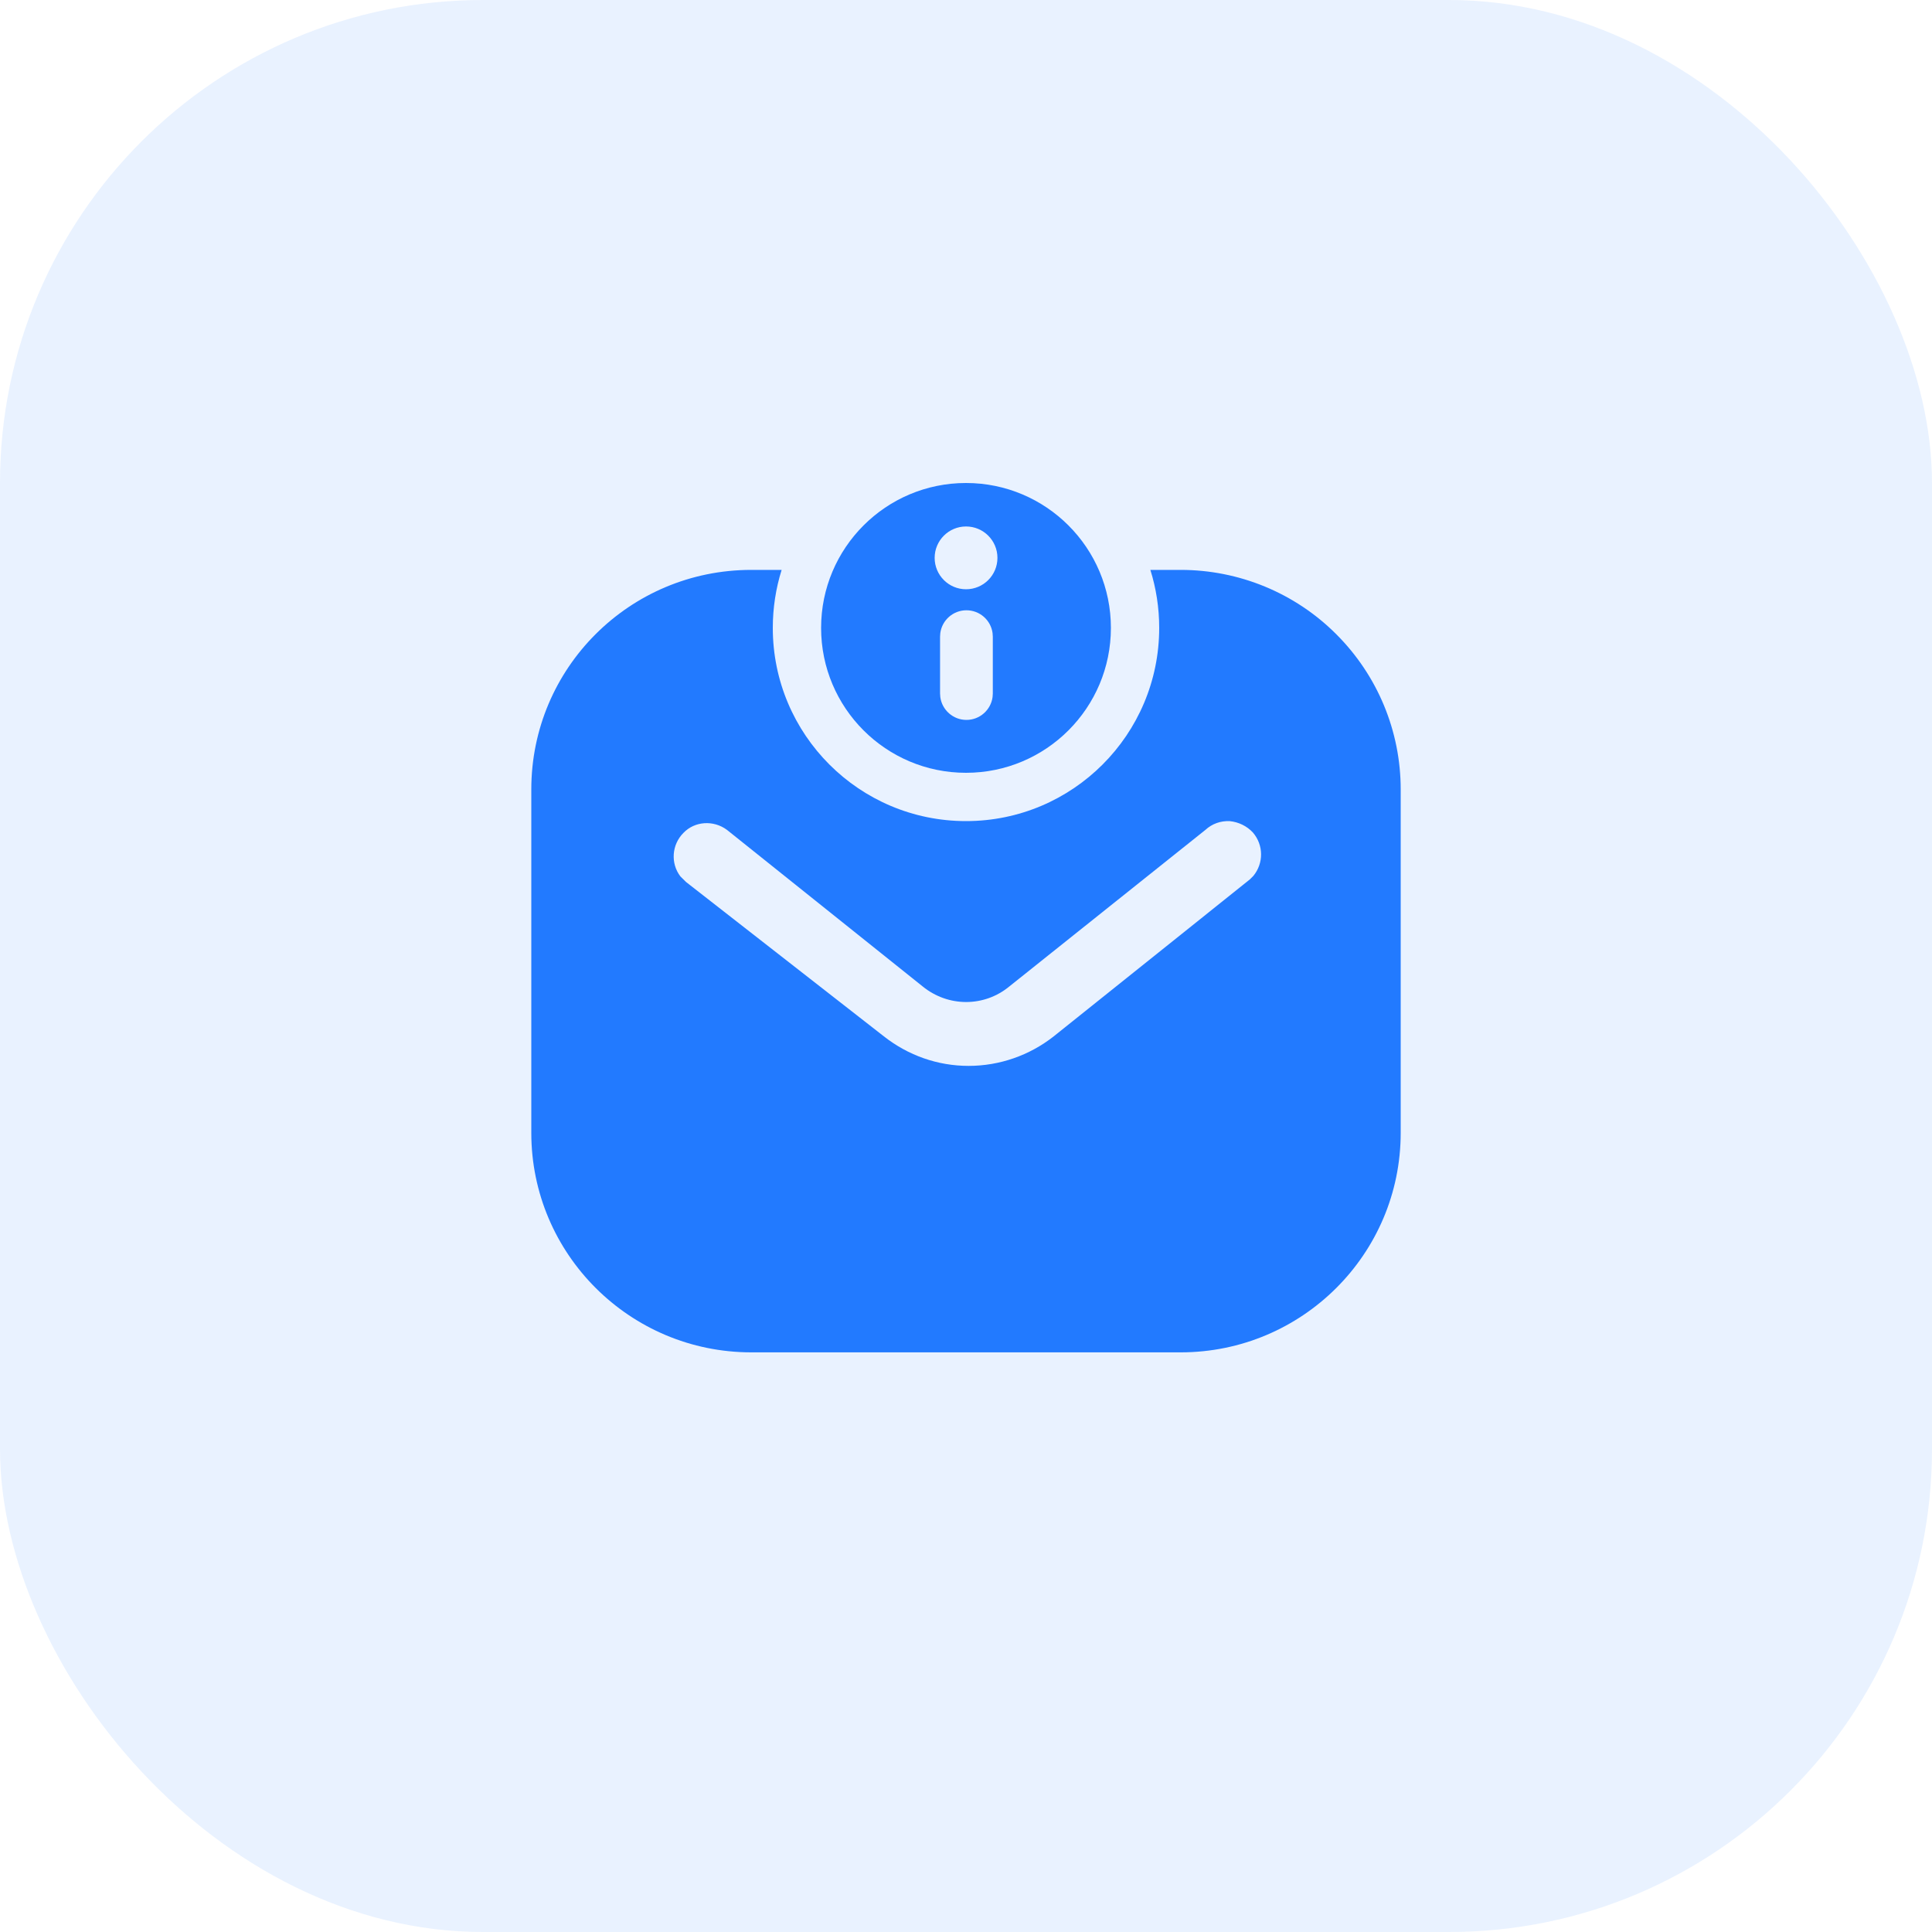
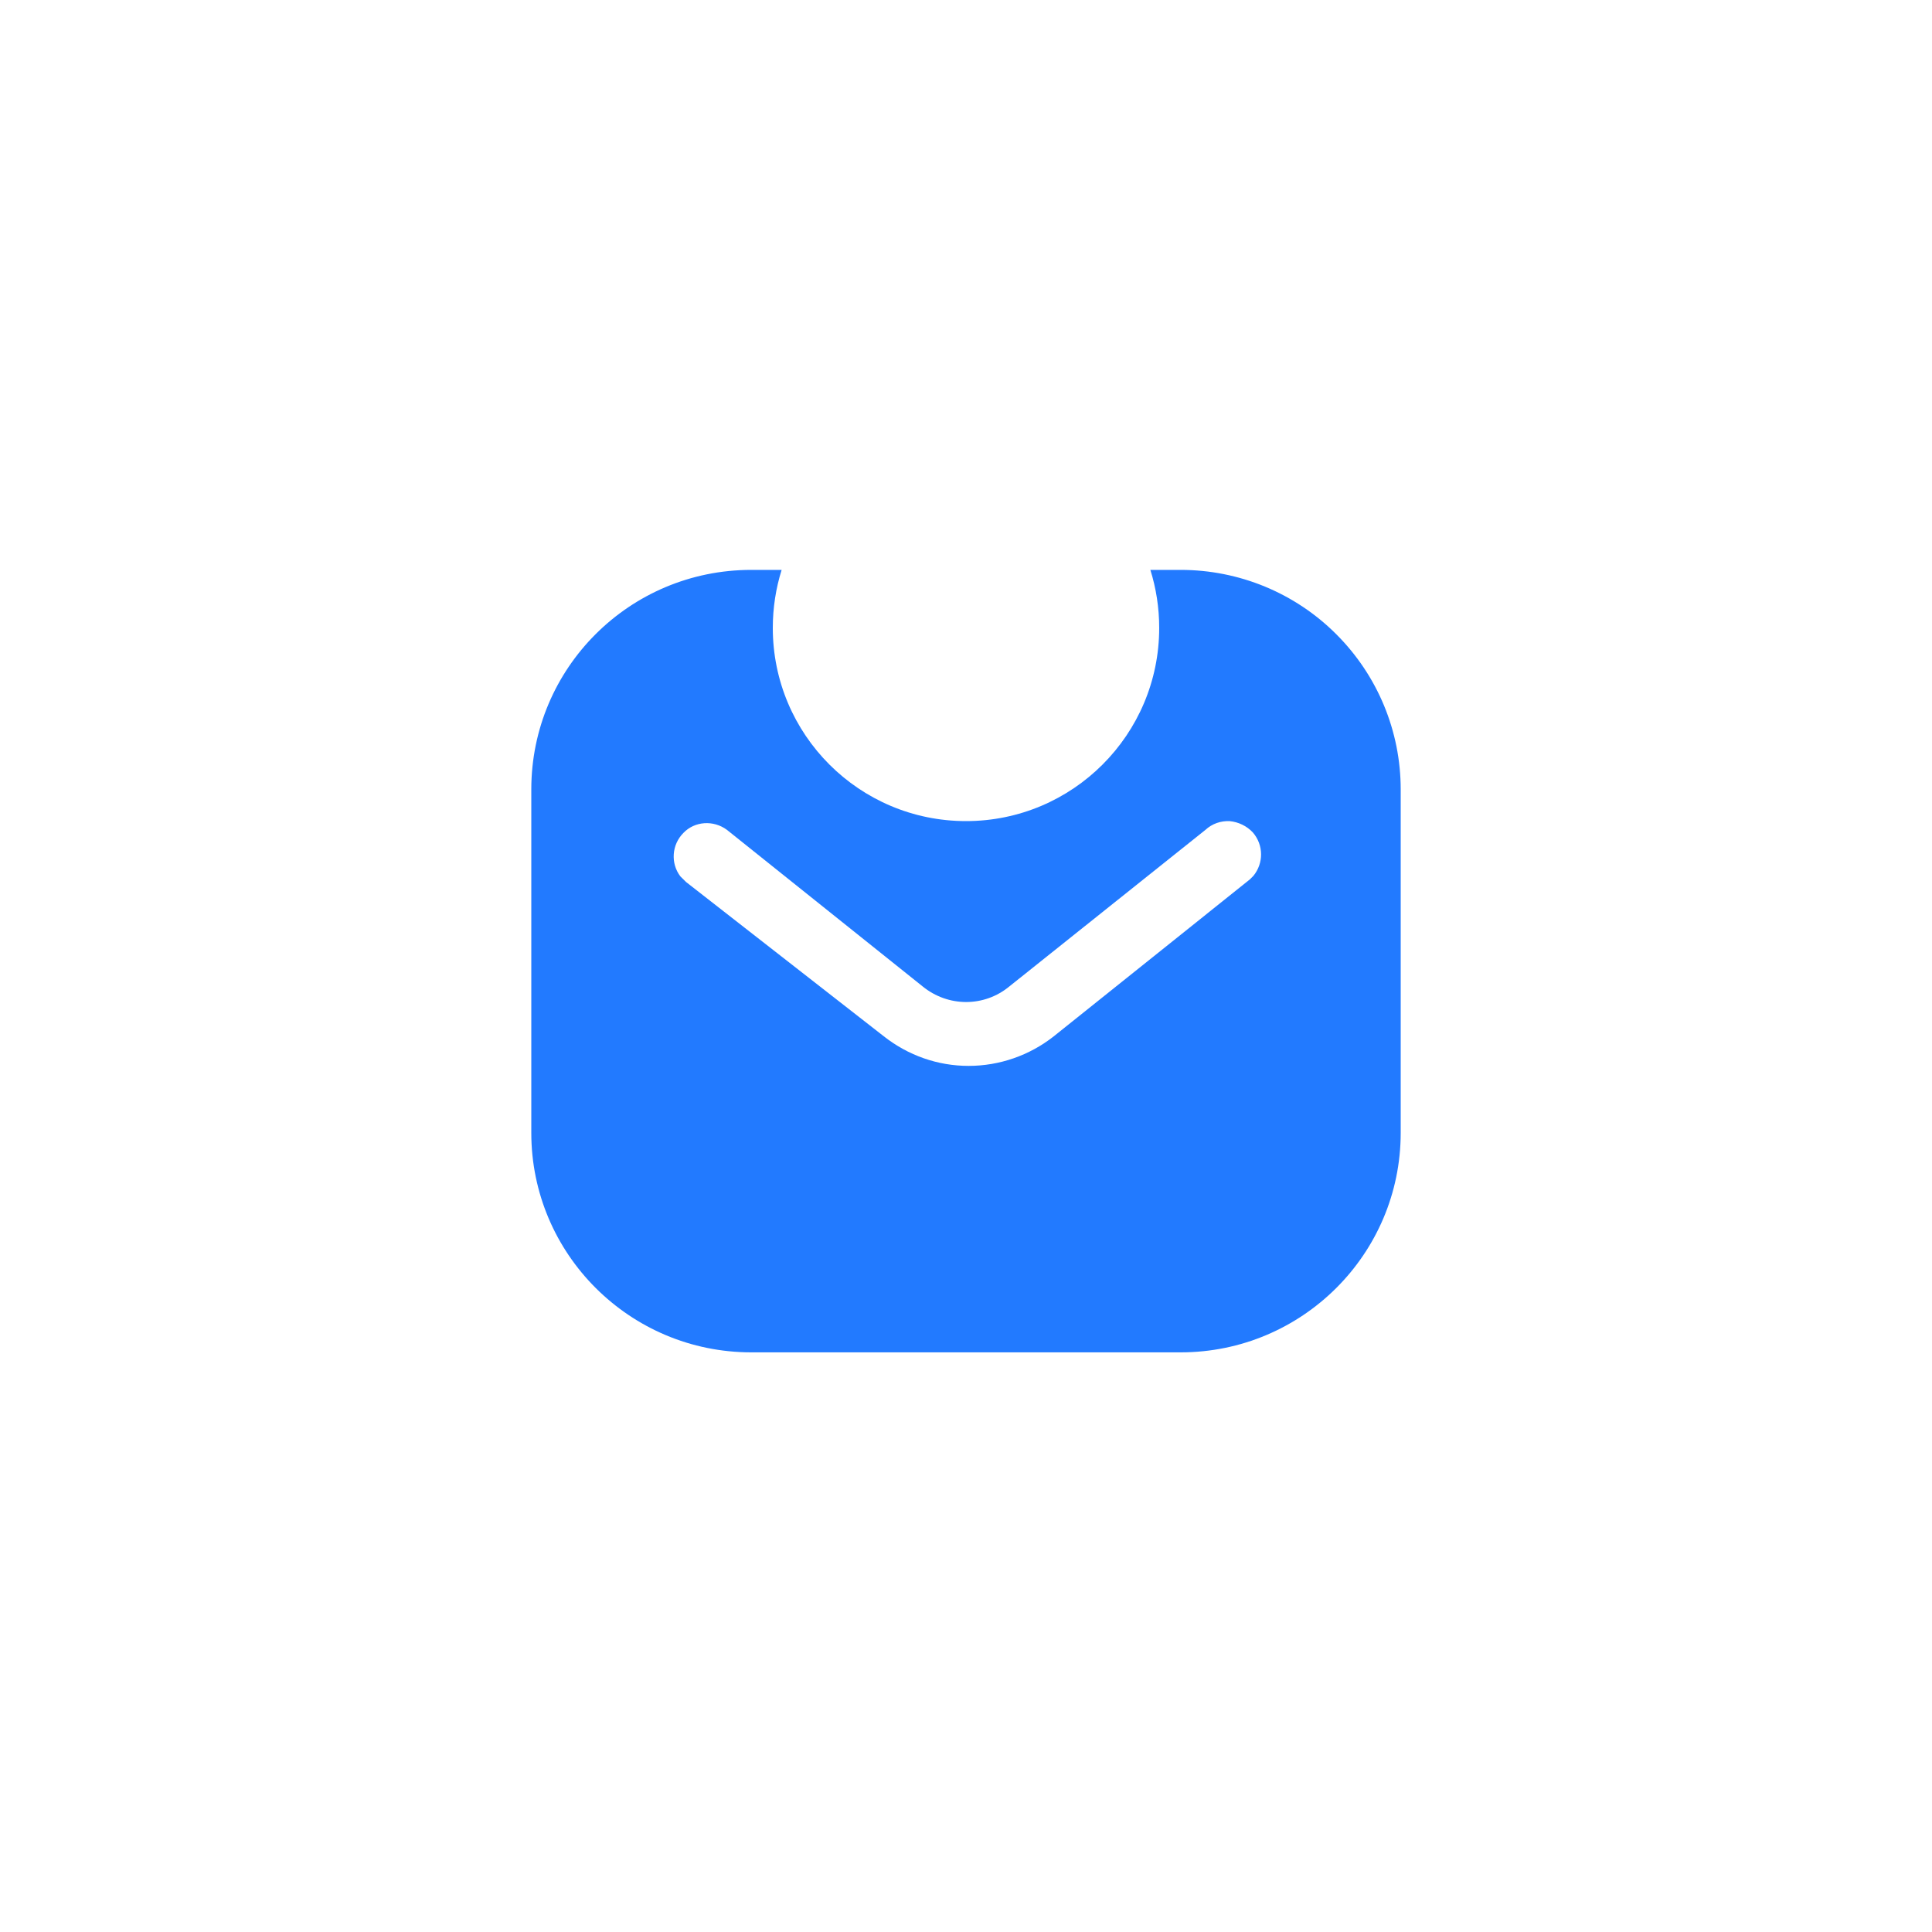
<svg xmlns="http://www.w3.org/2000/svg" width="40" height="40" viewBox="0 0 40 40" fill="none">
-   <rect opacity="0.1" width="40" height="40" rx="10" fill="#227AFF" />
  <path fill-rule="evenodd" clip-rule="evenodd" d="M20 17C22.209 17 24 15.209 24 13C24 12.582 23.936 12.178 23.817 11.799H24.445C25.652 11.799 26.813 12.276 27.667 13.132C28.522 13.986 29 15.138 29 16.344V23.454C29 25.965 26.957 27.999 24.445 27.999H15.554C13.042 27.999 11 25.965 11 23.454V16.344C11 13.833 13.033 11.799 15.554 11.799H16.183C16.064 12.178 16 12.582 16 13C16 15.209 17.791 17 20 17ZM25.949 18.135L25.877 18.207L21.817 21.456C21.314 21.852 20.692 22.068 20.054 22.068C19.414 22.068 18.803 21.852 18.299 21.456L14.204 18.261L14.086 18.144C13.88 17.874 13.907 17.487 14.15 17.244C14.383 17.001 14.77 16.974 15.05 17.181L19.1 20.421C19.63 20.854 20.378 20.854 20.9 20.421L24.958 17.181C25.094 17.055 25.274 16.991 25.463 17.001C25.642 17.019 25.814 17.101 25.939 17.235C26.164 17.496 26.164 17.874 25.949 18.135Z" fill="#227AFF" />
-   <path fill-rule="evenodd" clip-rule="evenodd" d="M20 16C21.657 16 23 14.657 23 13C23 11.343 21.657 10 20 10C18.343 10 17 11.343 17 13C17 14.657 18.343 16 20 16ZM20.651 11.55C20.651 11.909 20.36 12.2 20.001 12.2C19.642 12.2 19.351 11.909 19.351 11.55C19.351 11.191 19.642 10.9 20.001 10.9C20.36 10.9 20.651 11.191 20.651 11.55ZM20.009 12.635C19.733 12.635 19.504 12.84 19.468 13.107L19.463 13.181V14.359L19.468 14.433C19.504 14.699 19.733 14.905 20.009 14.905C20.285 14.905 20.514 14.699 20.55 14.433L20.555 14.359V13.181L20.55 13.107C20.514 12.84 20.285 12.635 20.009 12.635Z" fill="#227AFF" />
</svg>